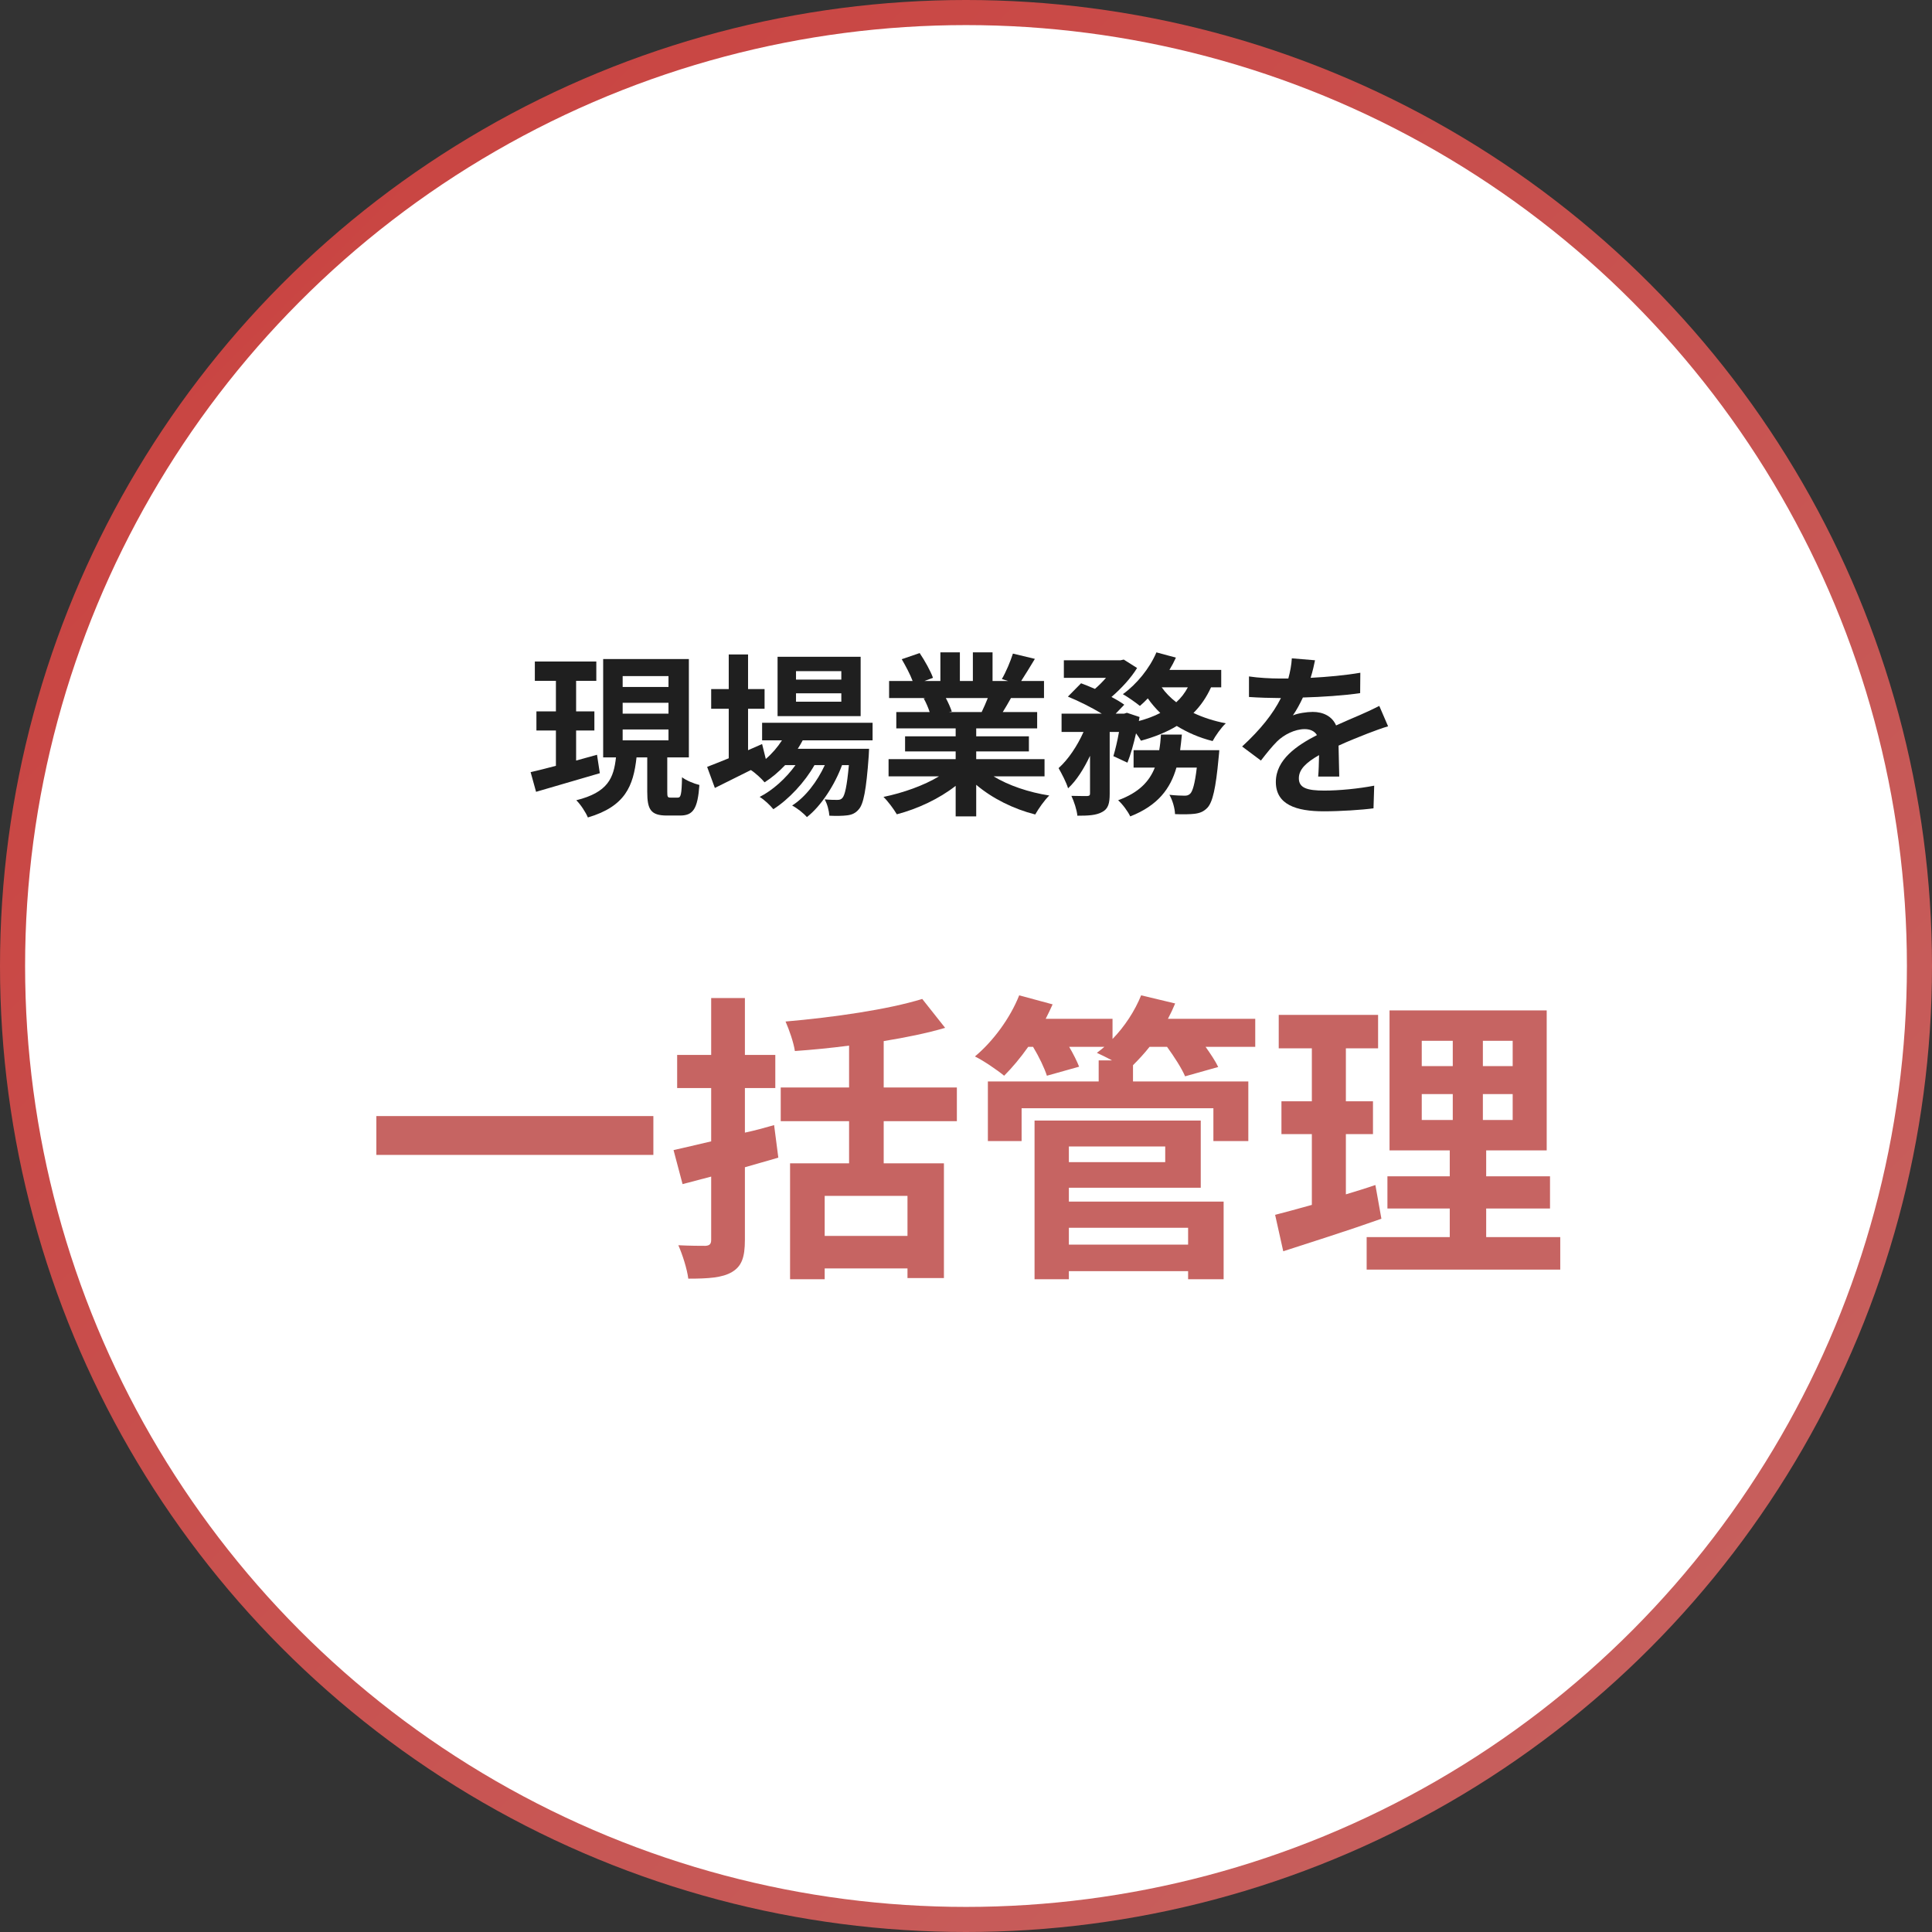
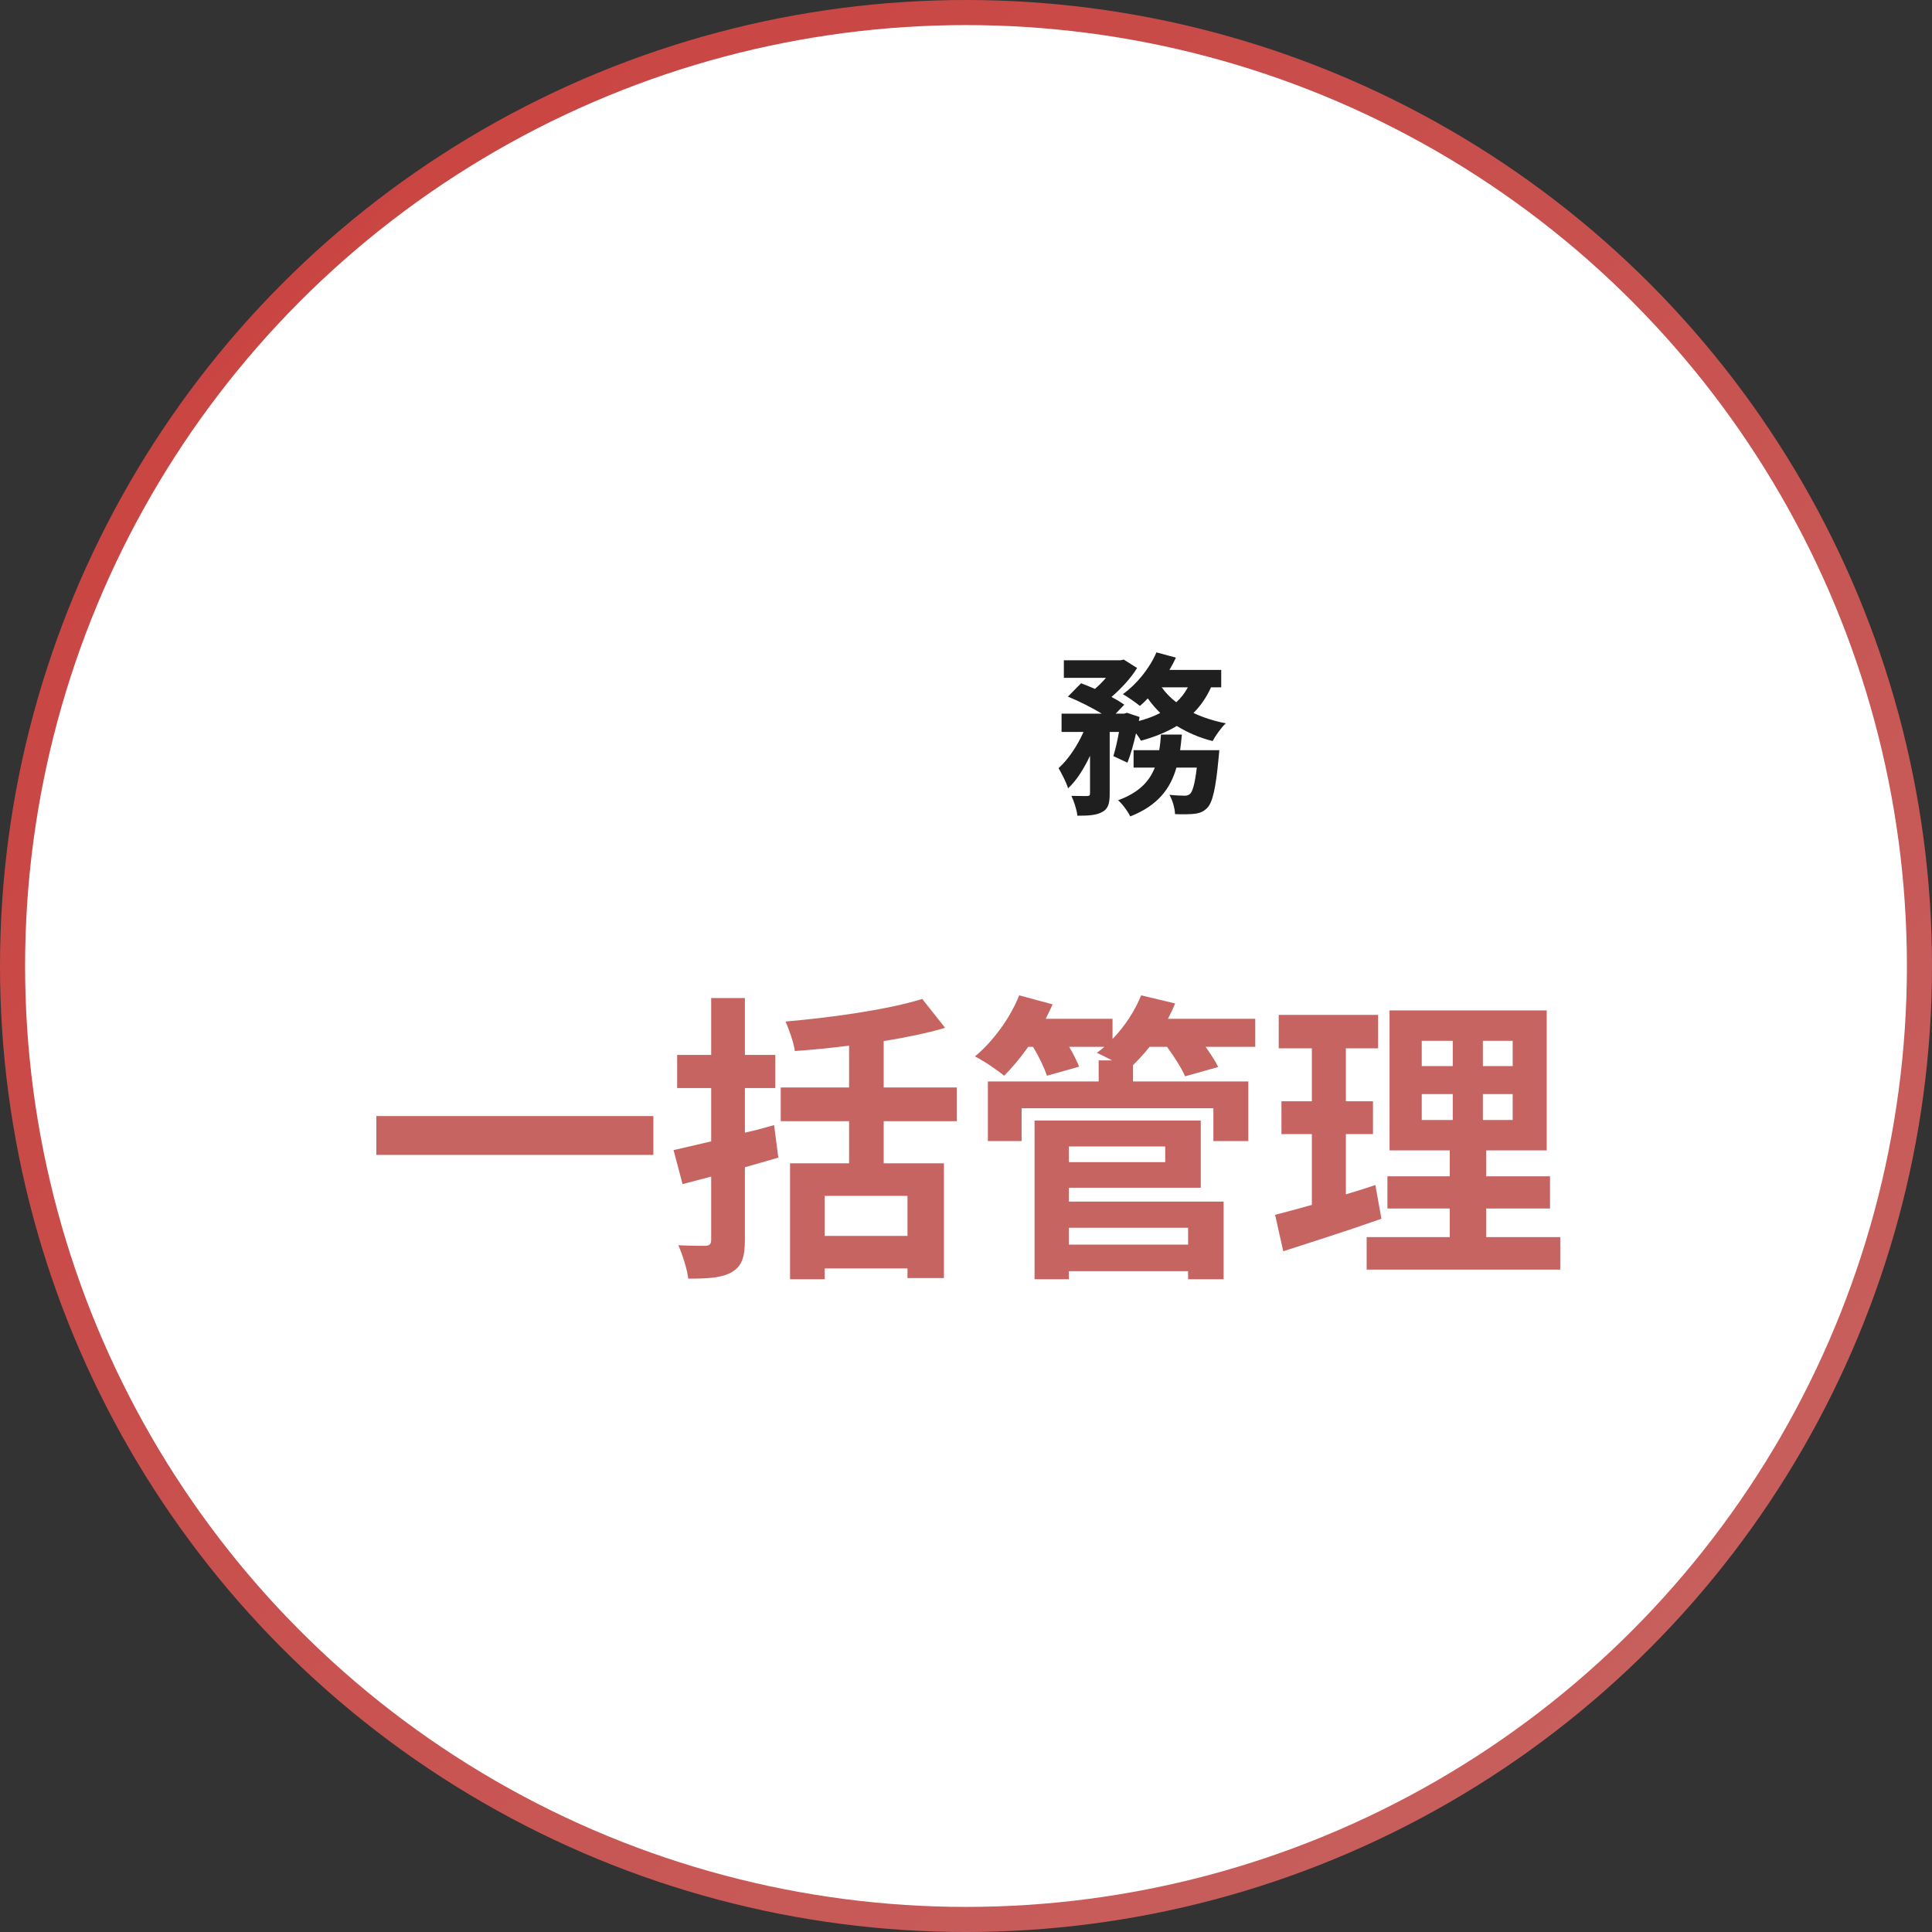
<svg xmlns="http://www.w3.org/2000/svg" width="154" height="154" viewBox="0 0 154 154" fill="none">
  <rect x="0" y="0" width="154" height="154" fill="#333333" stroke="none" />
  <circle cx="77" cy="77" r="77" fill="url(#paint0_linear_362_11263)" />
  <circle cx="77" cy="77" r="75" fill="white" />
-   <path d="M47.588 60.162C47.042 60.316 46.468 60.47 45.922 60.624V58.23H47.378V56.704H45.922V54.268H47.532V52.728H42.632V54.268H44.312V56.704H42.758V58.23H44.312V61.044C43.556 61.24 42.87 61.422 42.296 61.548L42.73 63.116C44.172 62.696 46.048 62.15 47.812 61.632L47.588 60.162ZM49.632 58.146H53.286V59.014H49.632V58.146ZM49.632 56.018H53.286V56.886H49.632V56.018ZM49.632 53.89H53.286V54.758H49.632V53.89ZM53.454 63.578C53.216 63.578 53.188 63.522 53.188 63.116V60.372H54.91V52.532H48.078V60.372H49.1C48.918 62.01 48.47 63.158 45.936 63.788C46.272 64.11 46.692 64.754 46.86 65.16C49.842 64.278 50.486 62.654 50.738 60.372H51.592V63.116C51.592 64.53 51.872 65.006 53.16 65.006H54.21C55.246 65.006 55.61 64.488 55.75 62.57C55.33 62.472 54.686 62.206 54.364 61.954C54.336 63.354 54.266 63.578 54.028 63.578H53.454Z" fill="#1F1F1F" />
-   <path d="M67.062 54.17H63.45V53.498H67.062V54.17ZM67.062 55.934H63.45V55.262H67.062V55.934ZM68.602 52.35H61.98V57.082H68.602V52.35ZM69.554 59.014V57.614H60.748V59.014H62.33C61.98 59.56 61.546 60.064 61.042 60.498L60.748 59.308L59.628 59.798V56.494H60.944V54.926H59.628V52.168H58.088V54.926H56.688V56.494H58.088V60.442C57.43 60.708 56.842 60.946 56.366 61.128L56.982 62.808C57.836 62.388 58.844 61.884 59.852 61.38C60.202 61.604 60.734 62.094 60.944 62.36C61.518 61.996 62.064 61.534 62.582 60.988H63.408C62.666 62.024 61.588 63.004 60.552 63.522C60.944 63.76 61.378 64.18 61.644 64.502C62.862 63.732 64.164 62.332 64.92 60.988H65.746C65.144 62.29 64.206 63.536 63.142 64.208C63.562 64.432 64.038 64.81 64.318 65.132C65.452 64.25 66.544 62.556 67.118 60.988H67.664C67.51 62.682 67.342 63.396 67.146 63.606C67.034 63.732 66.922 63.76 66.726 63.76C66.544 63.76 66.18 63.76 65.732 63.718C65.942 64.068 66.082 64.628 66.11 65.02C66.67 65.048 67.202 65.034 67.524 64.992C67.874 64.95 68.182 64.838 68.448 64.516C68.826 64.11 69.05 62.99 69.246 60.26C69.26 60.064 69.274 59.686 69.274 59.686H63.59C63.73 59.462 63.87 59.238 63.982 59.014H69.554Z" fill="#1F1F1F" />
-   <path d="M78.738 55.64C78.584 56.018 78.416 56.424 78.248 56.76H75.63L75.868 56.718C75.77 56.424 75.588 56.004 75.392 55.64H78.738ZM83.26 61.884V60.512H77.814V59.896H82.014V58.692H77.814V58.062H82.672V56.76H79.928C80.138 56.424 80.362 56.046 80.586 55.64H83.218V54.282H81.398C81.72 53.792 82.098 53.162 82.49 52.518L80.74 52.098C80.544 52.714 80.194 53.554 79.858 54.128L80.362 54.282H79.116V52H77.548V54.282H76.512V52H74.958V54.282H73.684L74.37 54.03C74.174 53.484 73.712 52.658 73.306 52.056L71.878 52.546C72.186 53.078 72.55 53.75 72.746 54.282H70.87V55.64H73.796L73.628 55.668C73.81 55.99 73.992 56.41 74.104 56.76H71.444V58.062H76.176V58.692H72.144V59.896H76.176V60.512H70.828V61.884H74.846C73.642 62.612 71.99 63.2 70.422 63.522C70.772 63.858 71.248 64.502 71.486 64.908C73.152 64.474 74.874 63.662 76.176 62.64V65.076H77.814V62.556C79.102 63.648 80.796 64.488 82.518 64.922C82.77 64.474 83.26 63.774 83.638 63.41C82.014 63.158 80.39 62.612 79.2 61.884H83.26Z" fill="#1F1F1F" />
  <path d="M94.068 59.798C94.124 59.392 94.166 58.972 94.208 58.552H92.542C92.514 58.986 92.472 59.392 92.402 59.798H90.358V61.184H92.052C91.618 62.276 90.806 63.172 89.126 63.788C89.476 64.096 89.91 64.684 90.092 65.076C92.304 64.208 93.298 62.85 93.774 61.184H95.398C95.244 62.486 95.062 63.088 94.866 63.27C94.726 63.396 94.614 63.424 94.418 63.424C94.194 63.424 93.718 63.41 93.214 63.354C93.466 63.788 93.648 64.432 93.662 64.894C94.306 64.922 94.88 64.908 95.23 64.866C95.65 64.81 95.944 64.698 96.252 64.376C96.658 63.928 96.91 62.85 97.134 60.428C97.162 60.232 97.19 59.798 97.19 59.798H94.068ZM94.684 54.786C94.446 55.234 94.138 55.64 93.76 55.976C93.298 55.626 92.906 55.22 92.598 54.786H94.684ZM97.344 54.786V53.4H93.214C93.41 53.078 93.578 52.756 93.732 52.42L92.178 52C91.632 53.288 90.596 54.548 89.504 55.332C89.896 55.556 90.54 56.004 90.862 56.27C91.072 56.088 91.282 55.892 91.492 55.668C91.786 56.088 92.122 56.48 92.486 56.83C91.982 57.096 91.394 57.306 90.778 57.474L90.834 57.152L89.826 56.816L89.602 56.886H88.93L89.616 56.172C89.35 55.976 89 55.766 88.594 55.556C89.378 54.884 90.162 54.03 90.638 53.246L89.574 52.574L89.322 52.63H84.8V54.03H88.16C87.894 54.338 87.586 54.646 87.278 54.912C86.9 54.744 86.508 54.59 86.172 54.464L85.122 55.528C85.99 55.878 87.04 56.41 87.824 56.886H84.618V58.342H86.368C85.878 59.448 85.15 60.54 84.38 61.226C84.632 61.674 84.996 62.36 85.136 62.836C85.808 62.22 86.396 61.282 86.886 60.246V63.242C86.886 63.41 86.83 63.438 86.662 63.452C86.48 63.452 85.92 63.452 85.402 63.438C85.612 63.886 85.836 64.558 85.878 65.02C86.746 65.02 87.376 64.992 87.852 64.726C88.342 64.474 88.454 64.026 88.454 63.27V58.342H89.196C89.07 59.056 88.902 59.756 88.748 60.274L89.868 60.792C90.12 60.162 90.358 59.322 90.554 58.454C90.722 58.678 90.862 58.888 90.946 59.042C92.01 58.748 92.976 58.37 93.802 57.866C94.642 58.384 95.594 58.804 96.658 59.07C96.882 58.65 97.344 57.992 97.708 57.656C96.77 57.474 95.902 57.194 95.132 56.83C95.706 56.256 96.168 55.584 96.532 54.786H97.344Z" fill="#1F1F1F" />
-   <path d="M104.82 52.63L102.972 52.476C102.944 52.98 102.846 53.526 102.692 54.086C102.468 54.086 102.23 54.086 102.02 54.086C101.306 54.086 100.27 54.03 99.556 53.918V55.556C100.326 55.612 101.348 55.64 101.922 55.64C101.978 55.64 102.034 55.64 102.104 55.64C101.474 56.9 100.48 58.146 99.01 59.504L100.508 60.624C100.984 60.008 101.39 59.504 101.81 59.084C102.342 58.566 103.21 58.118 103.994 58.118C104.386 58.118 104.764 58.244 104.974 58.594C103.378 59.42 101.698 60.54 101.698 62.332C101.698 64.138 103.322 64.67 105.52 64.67C106.836 64.67 108.558 64.558 109.482 64.432L109.538 62.626C108.306 62.864 106.752 63.018 105.562 63.018C104.19 63.018 103.532 62.808 103.532 62.038C103.532 61.338 104.092 60.792 105.142 60.19C105.128 60.806 105.114 61.478 105.072 61.898H106.752C106.738 61.254 106.71 60.218 106.696 59.434C107.55 59.042 108.348 58.734 108.978 58.482C109.454 58.3 110.196 58.02 110.644 57.894L109.944 56.27C109.426 56.536 108.936 56.76 108.39 56.998C107.816 57.25 107.228 57.488 106.5 57.824C106.192 57.11 105.492 56.746 104.638 56.746C104.176 56.746 103.42 56.858 103.056 57.026C103.336 56.62 103.616 56.116 103.854 55.598C105.366 55.556 107.088 55.444 108.418 55.248L108.432 53.624C107.2 53.834 105.8 53.96 104.47 54.03C104.652 53.442 104.75 52.98 104.82 52.63Z" fill="#1F1F1F" />
  <path d="M30 88.962V92.058H52.08V88.962H30Z" fill="#C66462" />
  <path d="M61.704 89.682C60.96 89.898 60.168 90.114 59.376 90.282V86.73H61.8V84.09H59.376V79.554H56.688V84.09H53.976V86.73H56.688V90.978C55.56 91.242 54.552 91.482 53.688 91.674L54.408 94.386L56.688 93.786V98.826C56.688 99.186 56.544 99.282 56.232 99.306C55.944 99.306 54.984 99.306 54.072 99.258C54.408 100.026 54.768 101.154 54.864 101.922C56.472 101.922 57.576 101.85 58.344 101.394C59.112 100.938 59.376 100.242 59.376 98.826V93.042C60.264 92.778 61.176 92.538 62.04 92.274L61.704 89.682ZM72.336 98.514H65.736V95.322H72.336V98.514ZM76.272 89.37V86.682H70.44V82.986C72.192 82.698 73.872 82.362 75.336 81.93L73.512 79.626C70.8 80.466 66.48 81.09 62.616 81.426C62.904 82.074 63.264 83.106 63.36 83.778C64.728 83.682 66.216 83.538 67.68 83.346V86.682H62.232V89.37H67.68V92.73H62.976V101.97H65.736V101.106H72.336V101.874H75.24V92.73H70.44V89.37H76.272Z" fill="#C66462" />
  <path d="M94.704 97.866V99.21H85.2V97.866H94.704ZM92.88 91.386V92.634H85.2V91.386H92.88ZM85.2 94.674H95.712V89.322H82.464V101.97H85.2V101.322H94.704V101.97H97.536V95.778H85.2V94.674ZM100.056 81.21H93.096C93.312 80.802 93.504 80.394 93.672 79.986L90.96 79.338C90.456 80.586 89.64 81.834 88.68 82.818V81.21H83.352C83.544 80.826 83.736 80.442 83.904 80.058L81.24 79.338C80.52 81.162 79.152 83.01 77.712 84.21C78.36 84.522 79.488 85.29 80.04 85.746C80.664 85.122 81.336 84.33 81.96 83.442H82.344C82.824 84.234 83.256 85.146 83.448 85.746L86.016 85.026C85.848 84.594 85.56 84.018 85.224 83.442H88.032C87.84 83.61 87.624 83.778 87.432 83.922C87.744 84.066 88.2 84.282 88.632 84.522H87.576V86.202H78.744V90.954H81.432V88.338H96.72V90.954H99.504V86.202H90.312V84.906C90.744 84.474 91.2 83.994 91.632 83.442H93.024C93.6 84.234 94.2 85.17 94.464 85.794L97.104 85.05C96.888 84.594 96.504 84.018 96.096 83.442H100.056V81.21Z" fill="#C66462" />
  <path d="M109.632 94.458C108.864 94.722 108.072 94.962 107.28 95.202V90.402H109.44V87.786H107.28V83.562H109.848V80.898H101.928V83.562H104.568V87.786H102.144V90.402H104.568V96.042C103.464 96.354 102.48 96.618 101.64 96.834L102.288 99.738C104.592 98.994 107.472 98.082 110.112 97.146L109.632 94.458ZM113.328 87.21H115.8V89.274H113.328V87.21ZM113.328 82.962H115.8V84.978H113.328V82.962ZM120.576 84.978H118.2V82.962H120.576V84.978ZM120.576 89.274H118.2V87.21H120.576V89.274ZM118.464 98.61V96.33H123.552V93.762H118.464V91.698H123.288V80.538H110.76V91.698H115.56V93.762H110.592V96.33H115.56V98.61H108.936V101.202H124.368V98.61H118.464Z" fill="#C66462" />
  <defs>
    <linearGradient id="paint0_linear_362_11263" x1="0" y1="0" x2="154" y2="154" gradientUnits="userSpaceOnUse">
      <stop stop-color="#CA403D" />
      <stop offset="1" stop-color="#C66462" />
    </linearGradient>
  </defs>
</svg>